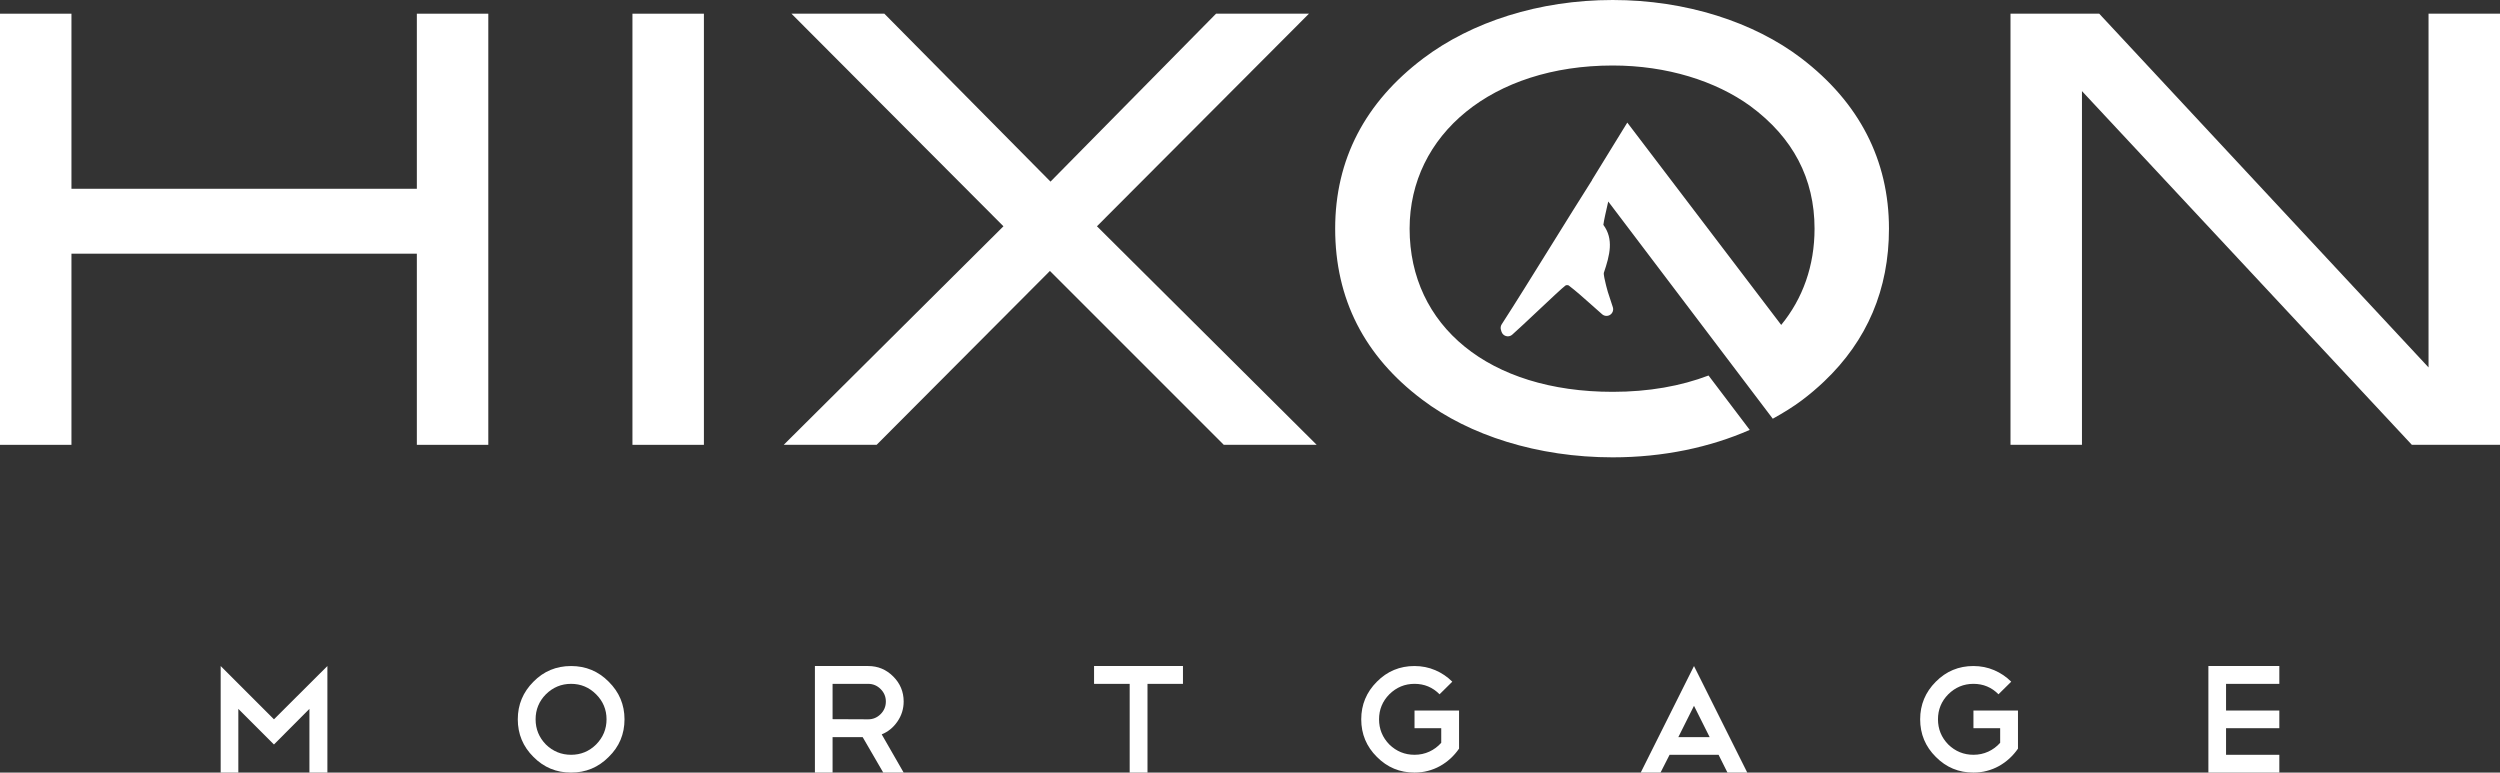
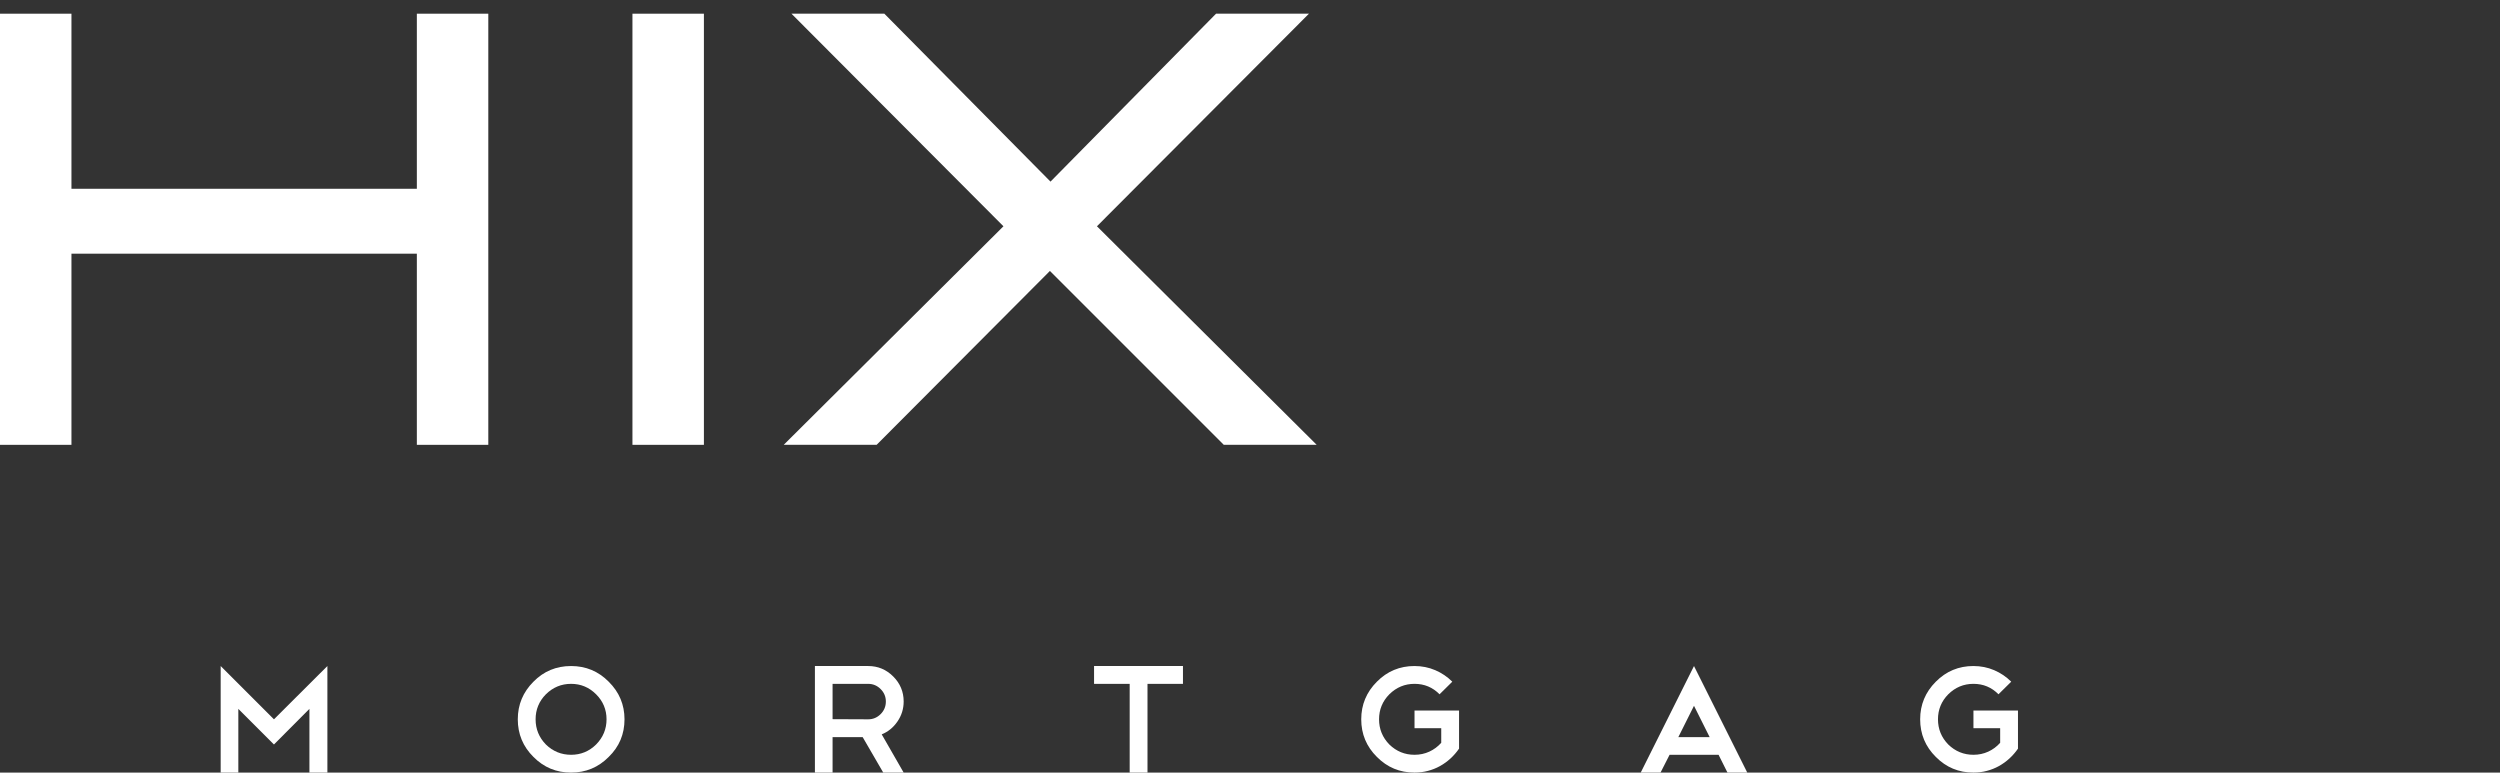
<svg xmlns="http://www.w3.org/2000/svg" xmlns:xlink="http://www.w3.org/1999/xlink" id="Layer_1" data-name="Layer 1" viewBox="0 0 547.274 169.129">
  <rect x="0" y="0" width="547.274" height="169.129" fill="#333333" stroke="none" />
  <path id="fullLogo" d="M52.173,155.179v13.95h-3.866v-23.328l11.664,11.664,11.698-11.664v23.328h-3.933v-13.95l-7.765,7.798-7.798-7.798Z" style="fill: #fff;" />
  <path id="fullLogo-2" data-name="fullLogo" d="M125.013,145.801c3.228,0,5.971,1.142,8.236,3.428,2.308,2.286,3.462,5.031,3.462,8.236,0,3.25-1.154,5.995-3.462,8.236-2.264,2.286-5.008,3.428-8.236,3.428-3.226,0-5.971-1.142-8.234-3.428-2.286-2.264-3.43-5.01-3.43-8.236,0-3.204,1.144-5.95,3.43-8.236,2.241-2.286,4.986-3.428,8.234-3.428ZM125.013,149.701c-2.128,0-3.966.762-5.512,2.286-1.502,1.524-2.252,3.351-2.252,5.479,0,2.13.75,3.966,2.252,5.512,1.546,1.502,3.385,2.252,5.512,2.252,2.13,0,3.955-.75,5.479-2.252,1.524-1.546,2.286-3.383,2.286-5.512,0-2.128-.762-3.955-2.286-5.479-1.524-1.524-3.349-2.286-5.479-2.286Z" style="fill: #fff;" />
  <path id="fullLogo-3" data-name="fullLogo" d="M193.352,169.129l-4.505-7.765h-6.589v7.765h-3.866v-23.328h11.664c2.13,0,3.955.762,5.479,2.286,1.524,1.524,2.286,3.351,2.286,5.479,0,1.613-.459,3.082-1.378,4.404-.897,1.298-2.039,2.229-3.428,2.789l4.806,8.37h-4.469ZM190.056,149.701h-7.798v7.731l7.798.034c1.053,0,1.962-.38,2.724-1.142.762-.762,1.142-1.682,1.142-2.757,0-1.053-.38-1.962-1.142-2.724-.762-.76-1.671-1.142-2.724-1.142Z" style="fill: #fff;" />
  <path id="fullLogo-4" data-name="fullLogo" d="M239.501,145.801h19.462v3.899h-7.765v19.429h-3.899v-19.429h-7.798v-3.899Z" style="fill: #fff;" />
  <path id="fullLogo-5" data-name="fullLogo" d="M309.653,145.801c1.613,0,3.127.303,4.538.908,1.411.604,2.656,1.445,3.731,2.52l-2.791,2.757c-1.5-1.524-3.327-2.286-5.479-2.286-2.128,0-3.966.762-5.512,2.286-1.502,1.524-2.252,3.351-2.252,5.479,0,2.13.75,3.966,2.252,5.512,1.546,1.502,3.385,2.252,5.512,2.252,1.166,0,2.247-.23,3.244-.689.998-.459,1.867-1.104,2.605-1.934v-3.193h-5.849v-3.866h9.748v8.337c-.536.784-1.16,1.5-1.865,2.151-.707.649-1.475,1.203-2.304,1.663s-1.714.814-2.654,1.059c-.942.247-1.916.37-2.925.37-3.226,0-5.971-1.142-8.234-3.428-2.286-2.264-3.43-5.01-3.43-8.236,0-3.204,1.144-5.95,3.43-8.236,2.262-2.286,5.008-3.428,8.234-3.428Z" style="fill: #fff;" />
  <path id="fullLogo-6" data-name="fullLogo" d="M376.211,165.23h-10.724l-1.983,3.899h-4.337l11.664-23.328,11.664,23.328h-4.335l-1.95-3.899ZM367.403,161.364h6.858l-3.43-6.856-3.428,6.856Z" style="fill: #fff;" />
  <path id="fullLogo-7" data-name="fullLogo" d="M432.007,145.801c1.613,0,3.127.303,4.538.908,1.411.604,2.656,1.445,3.731,2.52l-2.791,2.757c-1.5-1.524-3.327-2.286-5.479-2.286-2.128,0-3.966.762-5.512,2.286-1.502,1.524-2.252,3.351-2.252,5.479,0,2.13.75,3.966,2.252,5.512,1.546,1.502,3.385,2.252,5.512,2.252,1.166,0,2.247-.23,3.244-.689.998-.459,1.867-1.104,2.605-1.934v-3.193h-5.849v-3.866h9.748v8.337c-.536.784-1.16,1.5-1.865,2.151-.707.649-1.475,1.203-2.304,1.663s-1.714.814-2.654,1.059c-.942.247-1.916.37-2.925.37-3.226,0-5.971-1.142-8.234-3.428-2.286-2.264-3.43-5.01-3.43-8.236,0-3.204,1.144-5.95,3.43-8.236,2.262-2.286,5.008-3.428,8.234-3.428Z" style="fill: #fff;" />
-   <path id="fullLogo-8" data-name="fullLogo" d="M498.967,145.801v3.899h-11.664v5.849h11.664v3.866h-11.664v5.815h11.664v3.899h-15.53v-23.328h15.53Z" style="fill: #fff;" />
  <a xlink:href="87.2558823529412">
    <polygon id="fullLogo-9" data-name="fullLogo" points="91.252 41.324 15.642 41.324 15.642 2.998 0 2.998 0 97.378 15.642 97.378 15.642 55.533 91.252 55.533 91.252 97.378 106.894 97.378 106.894 2.998 91.252 2.998 91.252 41.324" style="fill: #fff;" />
  </a>
  <a xlink:href="87.2558823529412">
    <rect id="fullLogo-10" data-name="fullLogo" x="138.449" y="2.998" width="15.642" height="94.38" style="fill: #fff;" />
  </a>
  <a xlink:href="87.2558823529412">
    <polygon id="fullLogo-11" data-name="fullLogo" points="286.541 2.998 266.204 2.998 229.964 39.759 193.594 2.998 173.258 2.998 219.665 49.535 171.563 97.378 191.9 97.378 229.835 59.313 267.899 97.378 288.236 97.378 240.132 49.535 286.541 2.998" style="fill: #fff;" />
  </a>
  <a xlink:href="87.2558823529412">
-     <polygon id="fullLogo-12" data-name="fullLogo" points="531.63 2.998 531.63 80.43 459.541 2.998 440.118 2.998 440.118 97.378 455.761 97.378 455.761 19.944 527.98 97.378 547.274 97.378 547.274 2.998 531.63 2.998" style="fill: #fff;" />
-   </a>
+     </a>
  <a xlink:href="87.2558823529412">
-     <path id="fullLogo-13" data-name="fullLogo" d="M394.355,12.774c-10.429-7.952-25.29-12.774-41.324-12.774-16.165,0-30.895,4.822-41.456,12.774-12.774,9.646-19.293,22.161-19.293,37.284,0,15.381,6.387,27.895,19.033,37.412,10.297,7.822,25.288,12.646,41.715,12.646,11.096,0,21.307-2.195,30.004-6.006l-8.234-10.871-.785-1.037c-6.036,2.304-13.082,3.574-20.985,3.574-27.115,0-44.453-14.47-44.453-35.717,0-20.598,18.119-35.719,44.453-35.719,11.862,0,22.552,3.389,30.113,8.864,9.385,6.91,14.079,15.904,14.079,26.855,0,8.156-2.592,15.323-7.298,21.07l-33.693-44.293-7.73,12.571.017.023c-2.679,4.216-5.904,9.407-9.052,14.478-3.906,6.292-7.945,12.797-10.724,17.079-.234.359-.296.802-.174,1.212l.117.388c.142.476.513.844.986.982.12.036.244.055.371.058h.037c.358,0,.697-.129.964-.364,1.236-1.091,3.403-3.129,5.609-5.205l.187-.177c2.363-2.223,5.302-4.99,5.86-5.377.168-.117.57-.117.723,0,1.616,1.233,3.174,2.624,4.978,4.232.735.657,1.504,1.341,2.324,2.059.491.431,1.215.479,1.755.12.546-.358.789-1.04.59-1.657-.236-.75-.449-1.386-.636-1.949-.343-1.022-.612-1.83-.799-2.646l-.139-.575c-.133-.551-.488-2.014-.394-2.375,1.31-3.877,2.205-7.351-.106-10.489.091-.856.645-3.267.971-4.688.035-.148.064-.281.098-.425l27.088,35.765,8.925,11.784c2.26-1.247,4.43-2.576,6.406-4.058,1.738-1.308,3.346-2.681,4.848-4.107,9.42-8.944,14.185-20.17,14.185-33.437,0-14.992-6.519-27.638-19.163-37.284Z" style="fill: #fff;" />
-   </a>
+     </a>
</svg>